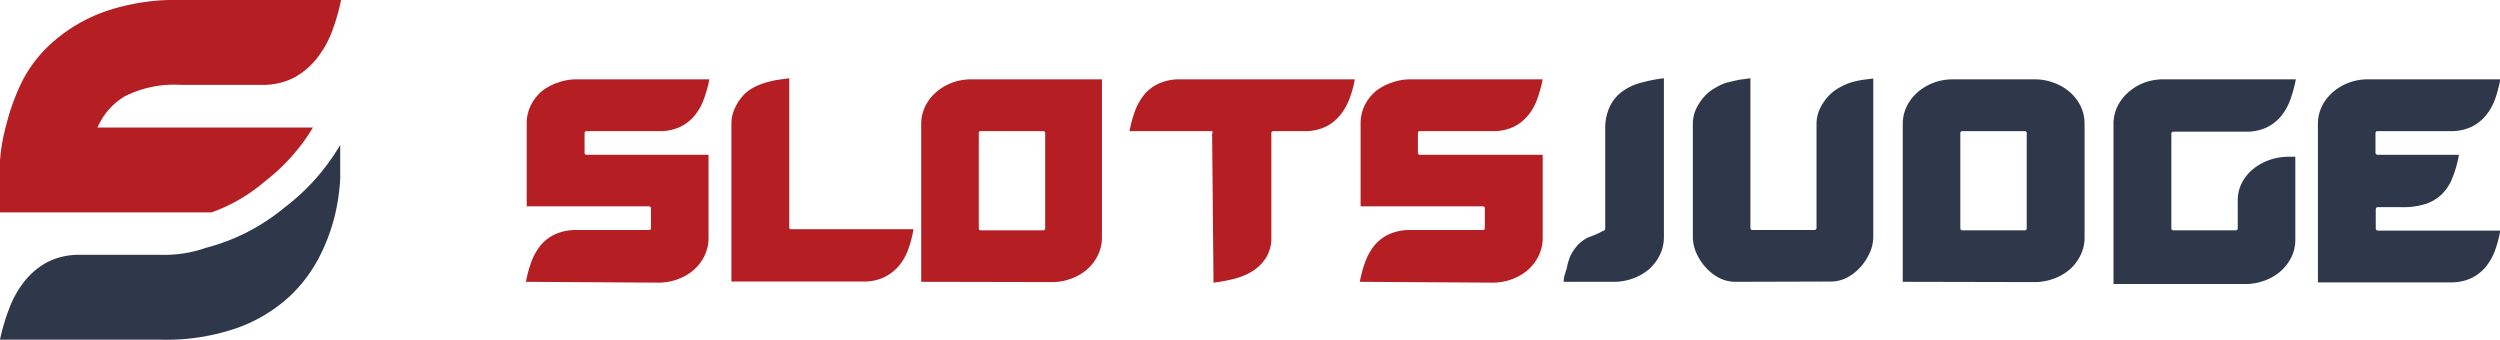
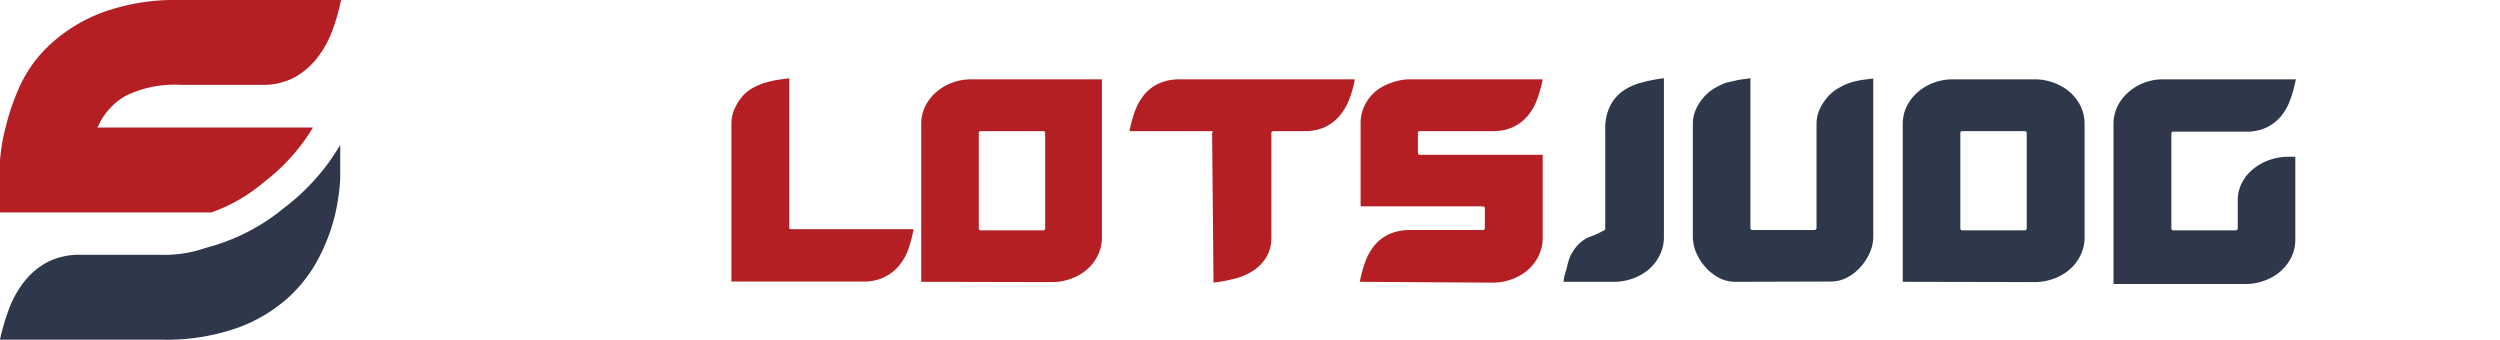
<svg xmlns="http://www.w3.org/2000/svg" viewBox="0 0 90.75 12.33">
  <defs>
    <style>.cls-1{fill:#b51f24;}.cls-2{fill:#2f374a;}</style>
  </defs>
  <title>1</title>
  <g id="Слой_2" data-name="Слой 2">
    <g id="Слой_1-2" data-name="Слой 1">
      <path class="cls-1" d="M9.62,6.58a7.06,7.06,0,0,0,1.74-1.95H3.54a2.42,2.42,0,0,1,1-1.14,4,4,0,0,1,2-.41H9.49a2.44,2.44,0,0,0,1.18-.26,2.71,2.71,0,0,0,.83-.7,3.64,3.64,0,0,0,.56-1A7.27,7.27,0,0,0,12.38,0H6.55a7.79,7.79,0,0,0-2.8.44A5.83,5.83,0,0,0,1.89,1.55,4.79,4.79,0,0,0,.78,3,8,8,0,0,0,.22,4.56,6.62,6.62,0,0,0,0,5.83q0,.56,0,.72V7.71H7.68A6.14,6.14,0,0,0,9.62,6.58Z" />
      <path class="cls-2" d="M10.32,7.54A7.35,7.35,0,0,1,7.46,9a4.52,4.52,0,0,1-1.61.25H2.92a2.52,2.52,0,0,0-1.19.26,2.67,2.67,0,0,0-.84.7,3.65,3.65,0,0,0-.56,1A7.21,7.21,0,0,0,0,12.33H5.85a7.79,7.79,0,0,0,2.8-.44,5.57,5.57,0,0,0,1.85-1.12,5.26,5.26,0,0,0,1.11-1.48,6.86,6.86,0,0,0,.56-1.53,7.42,7.42,0,0,0,.18-1.27c0-.36,0-.6,0-.71V5.26A7.83,7.83,0,0,1,10.32,7.54Z" />
-       <path class="cls-1" d="M19.09,10.23a4.75,4.75,0,0,1,.2-.73,2.08,2.08,0,0,1,.34-.6,1.5,1.5,0,0,1,.53-.4,1.81,1.81,0,0,1,.76-.15h2.63a.07.07,0,0,0,.08-.08v-.7q0-.08-.08-.08H19.12v-3a1.46,1.46,0,0,1,.15-.67,1.62,1.62,0,0,1,.4-.51A1.86,1.86,0,0,1,20.25,3a1.94,1.94,0,0,1,.67-.12h4.83a4.82,4.82,0,0,1-.2.72,2,2,0,0,1-.34.6,1.55,1.55,0,0,1-.53.41,1.74,1.74,0,0,1-.76.15l-2.62,0a.07.07,0,0,0-.08.08v.7q0,.08.08.08h4.42v3a1.46,1.46,0,0,1-.15.67,1.61,1.61,0,0,1-.4.52,1.86,1.86,0,0,1-.58.33,2,2,0,0,1-.67.12Z" />
      <path class="cls-1" d="M26.55,4.5a1.33,1.33,0,0,1,.13-.58A1.74,1.74,0,0,1,27,3.44a1.45,1.45,0,0,1,.35-.26A2.21,2.21,0,0,1,27.79,3a3.36,3.36,0,0,1,.43-.1l.43-.06v5.4c0,.05,0,.08.08.08h4.43a4.24,4.24,0,0,1-.19.73,2,2,0,0,1-.34.6,1.63,1.63,0,0,1-.53.41,1.69,1.69,0,0,1-.76.16H26.55Z" />
      <path class="cls-1" d="M33.44,10.23V4.52a1.46,1.46,0,0,1,.15-.67,1.62,1.62,0,0,1,.4-.51A1.86,1.86,0,0,1,34.57,3a1.94,1.94,0,0,1,.67-.12H40V8.6a1.46,1.46,0,0,1-.15.67,1.61,1.61,0,0,1-.4.52,1.86,1.86,0,0,1-.58.33,2,2,0,0,1-.67.12Zm4.42-5.47H35.61a.07.07,0,0,0-.08.08V8.28a.07.07,0,0,0,.08.08h2.25a.07.07,0,0,0,.08-.08V4.84A.07.07,0,0,0,37.86,4.76Z" />
      <path class="cls-1" d="M44,4.85A.07.07,0,0,0,44,4.76H41a4.75,4.75,0,0,1,.2-.73,2.08,2.08,0,0,1,.34-.6,1.49,1.49,0,0,1,.53-.4,1.81,1.81,0,0,1,.76-.15h6.35a3.92,3.92,0,0,1-.2.72,2.09,2.09,0,0,1-.35.6,1.56,1.56,0,0,1-.53.41,1.74,1.74,0,0,1-.76.15H46.23a.07.07,0,0,0-.08.08V8.6a1.37,1.37,0,0,1-.19.75,1.57,1.57,0,0,1-.49.49,2.26,2.26,0,0,1-.67.28,5.69,5.69,0,0,1-.75.14Z" />
      <path class="cls-1" d="M49.36,10.23a4.75,4.75,0,0,1,.2-.73,2.08,2.08,0,0,1,.34-.6,1.5,1.5,0,0,1,.53-.4,1.81,1.81,0,0,1,.76-.15h2.63a.07.07,0,0,0,.08-.08v-.7q0-.08-.08-.08H49.39v-3a1.46,1.46,0,0,1,.15-.67,1.62,1.62,0,0,1,.4-.51A1.86,1.86,0,0,1,50.52,3a1.94,1.94,0,0,1,.67-.12H56a4.82,4.82,0,0,1-.2.72,2,2,0,0,1-.34.6,1.55,1.55,0,0,1-.53.41,1.74,1.74,0,0,1-.76.15l-2.62,0a.07.07,0,0,0-.08.08v.7q0,.08.08.08H56v3a1.46,1.46,0,0,1-.15.67,1.61,1.61,0,0,1-.4.52,1.86,1.86,0,0,1-.58.33,2,2,0,0,1-.67.12Z" />
      <path class="cls-2" d="M60.4,8.26v.33a1.47,1.47,0,0,1-.15.67,1.66,1.66,0,0,1-.4.52,1.85,1.85,0,0,1-.58.33,2,2,0,0,1-.67.12H56.76c0-.16.06-.32.11-.48A2.45,2.45,0,0,1,57,9.3a1.71,1.71,0,0,1,.26-.39,1.29,1.29,0,0,1,.39-.29l.13-.05L58,8.48l.19-.1c.06,0,.08-.06.08-.08V4.69a1.83,1.83,0,0,1,.17-.83,1.46,1.46,0,0,1,.45-.54A2,2,0,0,1,59.58,3a5.59,5.59,0,0,1,.82-.16Z" />
      <path class="cls-2" d="M63,10.23a1.28,1.28,0,0,1-.59-.14,1.7,1.7,0,0,1-.49-.38,1.9,1.9,0,0,1-.34-.52,1.49,1.49,0,0,1-.13-.59l0-4.09a1.31,1.31,0,0,1,.13-.58,1.8,1.8,0,0,1,.35-.49,1.46,1.46,0,0,1,.35-.26A2.22,2.22,0,0,1,62.67,3l.44-.1.43-.06V8.27q0,.08.08.08h2.24s.08,0,.08-.08V4.51a1.32,1.32,0,0,1,.13-.58,1.82,1.82,0,0,1,.35-.49,1.51,1.51,0,0,1,.35-.26A2.24,2.24,0,0,1,67.17,3a3.36,3.36,0,0,1,.43-.1L68,2.85V8.59a1.44,1.44,0,0,1-.13.59,2,2,0,0,1-.34.52,1.71,1.71,0,0,1-.49.38,1.28,1.28,0,0,1-.59.14Z" />
      <path class="cls-2" d="M69.07,10.23V4.52a1.46,1.46,0,0,1,.15-.67,1.62,1.62,0,0,1,.4-.51A1.86,1.86,0,0,1,70.2,3a1.94,1.94,0,0,1,.67-.12h3a1.94,1.94,0,0,1,.67.12,1.85,1.85,0,0,1,.58.33,1.62,1.62,0,0,1,.4.51,1.46,1.46,0,0,1,.15.67V8.6a1.46,1.46,0,0,1-.15.67,1.61,1.61,0,0,1-.4.52,1.86,1.86,0,0,1-.58.33,2,2,0,0,1-.67.12Zm4.42-5.47H71.24a.07.07,0,0,0-.08.08V8.28a.07.07,0,0,0,.08.08h2.25a.07.07,0,0,0,.08-.08V4.84A.07.07,0,0,0,73.49,4.76Z" />
      <path class="cls-2" d="M78.82,4.86V8.28a.07.07,0,0,0,.08.08h2.25a.07.07,0,0,0,.08-.08v-1a1.38,1.38,0,0,1,.16-.66,1.58,1.58,0,0,1,.42-.5,2,2,0,0,1,.59-.32,2.11,2.11,0,0,1,.67-.11h.25v3a1.43,1.43,0,0,1-.15.66,1.69,1.69,0,0,1-.4.51,1.81,1.81,0,0,1-.58.33,1.94,1.94,0,0,1-.67.12h-4.8V4.52a1.46,1.46,0,0,1,.15-.67,1.62,1.62,0,0,1,.4-.51A1.86,1.86,0,0,1,77.84,3a1.94,1.94,0,0,1,.67-.12h4.83a4.86,4.86,0,0,1-.2.73,2,2,0,0,1-.34.61,1.56,1.56,0,0,1-.53.41,1.72,1.72,0,0,1-.76.15H78.89A.07.07,0,0,0,78.82,4.86Z" />
-       <path class="cls-2" d="M86.23,4.84v.69a.08.08,0,0,0,.08.09h2.95a4.28,4.28,0,0,1-.23.82,1.76,1.76,0,0,1-.38.6,1.54,1.54,0,0,1-.59.36,2.67,2.67,0,0,1-.86.12l-.44,0-.44,0q-.08,0-.08.08v.69a.08.08,0,0,0,.08.08h4.44a4.27,4.27,0,0,1-.19.72,2.08,2.08,0,0,1-.34.6,1.55,1.55,0,0,1-.53.41,1.73,1.73,0,0,1-.76.15H84.14V4.52a1.46,1.46,0,0,1,.15-.67,1.62,1.62,0,0,1,.4-.51A1.86,1.86,0,0,1,85.27,3a1.91,1.91,0,0,1,.67-.12h4.82a4.39,4.39,0,0,1-.19.72,2,2,0,0,1-.34.6,1.57,1.57,0,0,1-.53.41,1.72,1.72,0,0,1-.76.15H86.31Q86.23,4.76,86.23,4.84Z" />
    </g>
  </g>
</svg>